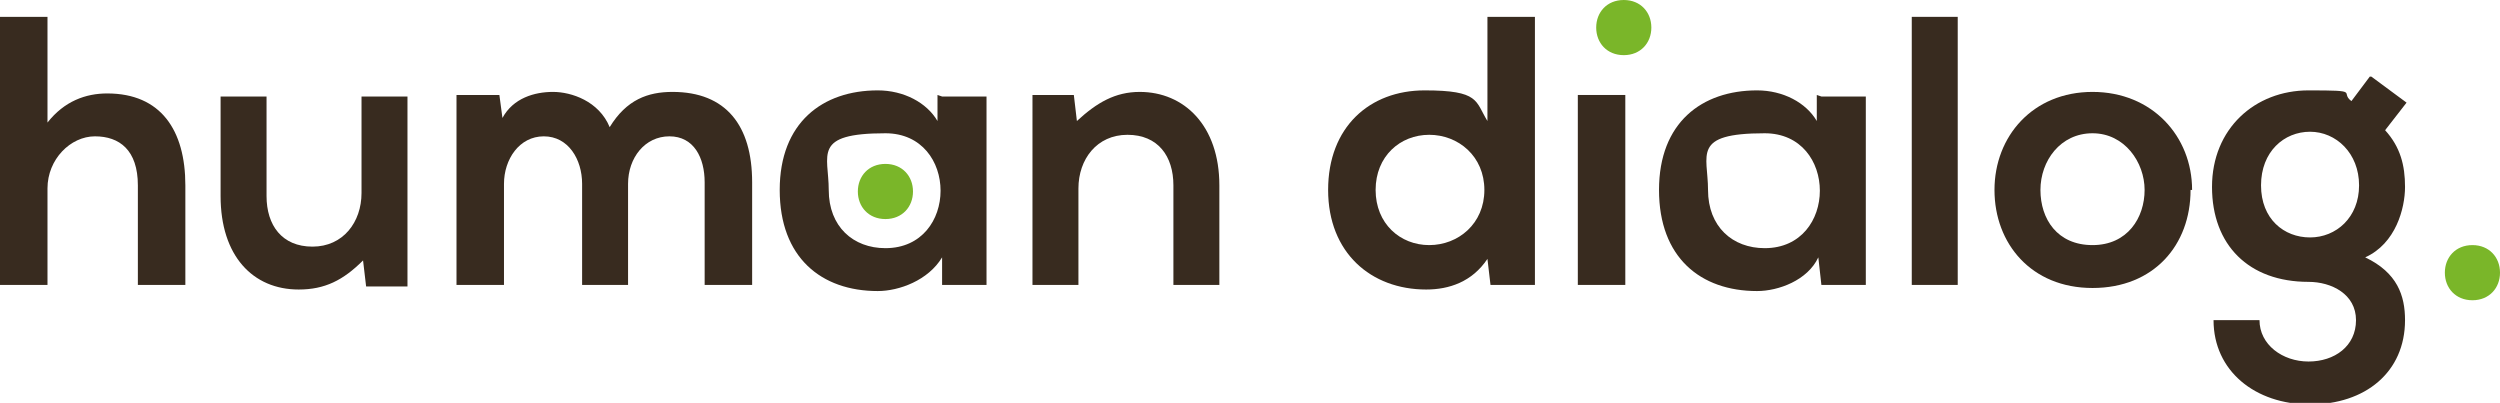
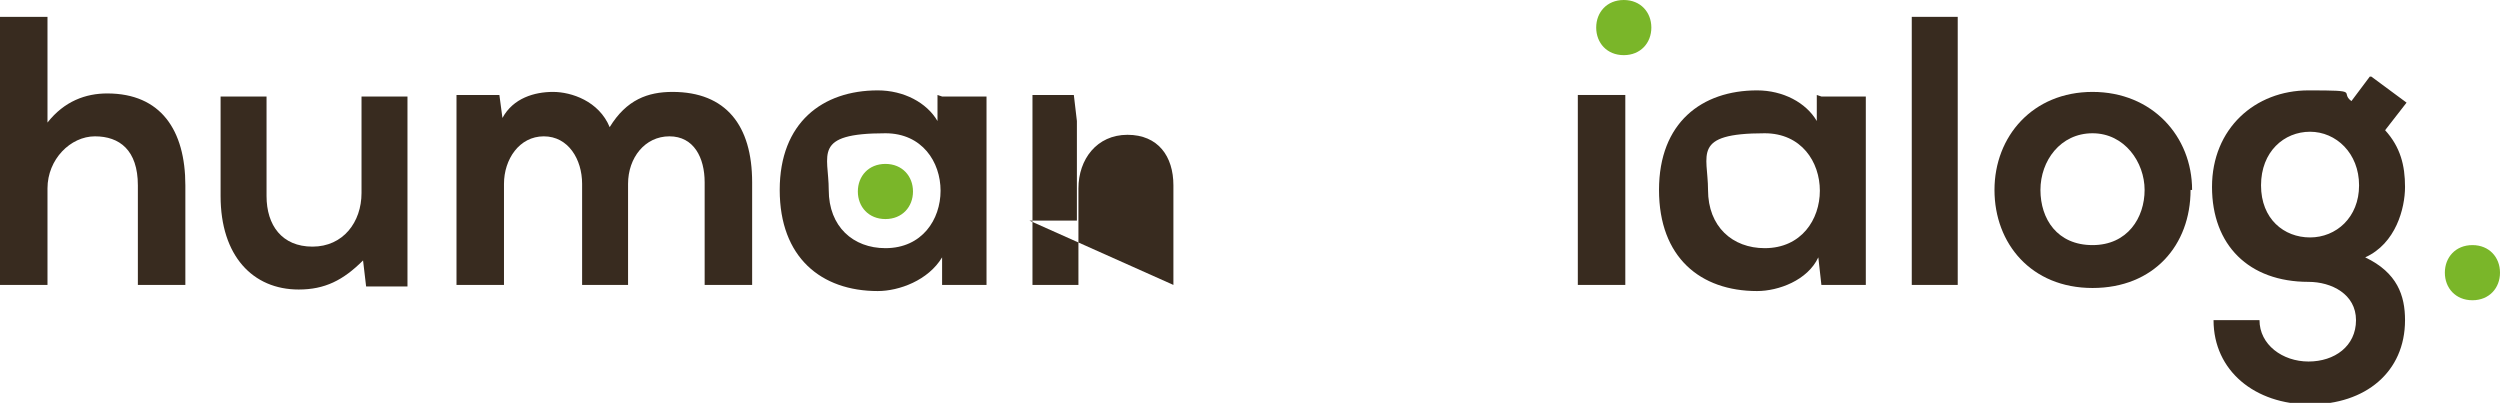
<svg xmlns="http://www.w3.org/2000/svg" id="Layer_1" version="1.1" viewBox="0 0 163.2 26.3">
  <defs>
    <style>
      .st0 {
        fill: #7ab629;
      }

      .st1 {
        fill: none;
      }

      .st2 {
        clip-path: url(#clippath-1);
      }

      .st3 {
        fill: #382b1f;
      }

      .st4 {
        clip-path: url(#clippath-2);
      }

      .st5 {
        clip-path: url(#clippath);
      }
    </style>
    <clipPath id="clippath">
      <rect class="st1" x="0" width="163.2" height="26.3" />
    </clipPath>
    <clipPath id="clippath-1">
      <rect class="st1" x="0" width="163.2" height="26.3" />
    </clipPath>
    <clipPath id="clippath-2">
      <rect class="st1" x="0" width="163.2" height="26.3" />
    </clipPath>
  </defs>
  <g class="st5">
    <path class="st3" d="M3.1,1.1v6.9c1.1-1.4,2.5-1.9,3.9-1.9,3.5,0,5.1,2.4,5.1,6v6.5h-3.1v-6.5c0-2.3-1.2-3.2-2.8-3.2s-3.1,1.5-3.1,3.4v6.3H0V1.1h3.1Z" />
    <path class="st3" d="M17.4,6.3v6.5c0,1.9,1,3.3,3,3.3s3.2-1.6,3.2-3.5v-6.3h3v12.4h-2.7l-.2-1.7c-1.3,1.3-2.5,1.9-4.2,1.9-3,0-5.1-2.2-5.1-6.1v-6.5h3.1Z" />
    <path class="st3" d="M38,18.6v-6.6c0-1.6-.9-3.1-2.5-3.1s-2.6,1.5-2.6,3.1v6.6h-3.1V6.2h2.8l.2,1.5c.7-1.3,2.1-1.7,3.3-1.7s3,.6,3.7,2.3c1.1-1.8,2.5-2.3,4.1-2.3,3.5,0,5.2,2.2,5.2,5.9v6.7h-3.1v-6.7c0-1.6-.7-3-2.3-3s-2.7,1.4-2.7,3.1v6.6h-3.1Z" />
    <path class="st3" d="M54.1,12.4c0,2.4,1.6,3.8,3.7,3.8,4.8,0,4.8-7.5,0-7.5s-3.7,1.4-3.7,3.7M61.5,6.3h2.9v12.3h-2.9v-1.8c-.9,1.5-2.8,2.2-4.2,2.2-3.7,0-6.4-2.2-6.4-6.6s2.8-6.5,6.4-6.5c1.7,0,3.2.8,3.9,2v-1.7Z" />
-     <path class="st3" d="M76.6,18.6v-6.5c0-1.9-1-3.3-3-3.3s-3.2,1.6-3.2,3.5v6.3h-3V6.2h2.7l.2,1.7c1.3-1.2,2.5-1.9,4.1-1.9,2.9,0,5.2,2.2,5.2,6.1v6.5h-3.1Z" />
-     <path class="st3" d="M89.8,12.4c0,2.2,1.6,3.6,3.5,3.6s3.6-1.4,3.6-3.6-1.7-3.6-3.6-3.6-3.5,1.4-3.5,3.6M100.2,1.1v17.5h-2.9l-.2-1.7c-1,1.5-2.5,2-4,2-3.6,0-6.4-2.4-6.4-6.5s2.7-6.5,6.3-6.5,3.3.7,4.1,2V1.1h3.1Z" />
+     <path class="st3" d="M76.6,18.6v-6.5c0-1.9-1-3.3-3-3.3s-3.2,1.6-3.2,3.5v6.3h-3V6.2h2.7l.2,1.7v6.5h-3.1Z" />
  </g>
  <rect class="st3" x="103" y="6.2" width="3.1" height="12.4" />
  <g class="st2">
    <path class="st3" d="M111.5,12.4c0,2.4,1.6,3.8,3.7,3.8,4.8,0,4.8-7.5,0-7.5s-3.7,1.4-3.7,3.7M118.9,6.3h2.9v12.3h-2.9l-.2-1.8c-.7,1.5-2.6,2.2-4,2.2-3.7,0-6.4-2.2-6.4-6.6s2.8-6.5,6.4-6.5c1.7,0,3.2.8,3.9,2v-1.7Z" />
  </g>
  <rect class="st3" x="124.8" y="1.1" width="3" height="17.5" />
  <g class="st4">
    <path class="st3" d="M133.2,12.4c0,1.9,1.1,3.6,3.4,3.6s3.4-1.8,3.4-3.6-1.3-3.7-3.4-3.7-3.4,1.8-3.4,3.7M143,12.4c0,3.6-2.4,6.4-6.4,6.4s-6.4-2.9-6.4-6.4,2.5-6.4,6.4-6.4,6.5,2.9,6.5,6.4" />
    <path class="st3" d="M147.6,12.1c0,2.2,1.5,3.4,3.2,3.4s3.2-1.3,3.2-3.4-1.5-3.5-3.2-3.5-3.2,1.3-3.2,3.5M154.8,5l2.3,1.7-1.4,1.8c1,1.1,1.3,2.3,1.3,3.7s-.6,3.7-2.6,4.6c2.1,1,2.6,2.5,2.6,4.1,0,3.4-2.6,5.5-6.2,5.5s-6.3-2.2-6.3-5.5h3c0,1.6,1.5,2.7,3.2,2.7s3.1-1,3.1-2.7-1.6-2.5-3.1-2.5c-3.9,0-6.3-2.4-6.3-6.2s2.8-6.3,6.3-6.3,2,.1,2.8.7l1.2-1.6Z" />
    <path class="st0" d="M161.4,16c-1.1,0-1.8.8-1.8,1.8s.7,1.8,1.8,1.8,1.8-.8,1.8-1.8-.7-1.8-1.8-1.8" />
    <path class="st0" d="M106,0c-1.1,0-1.8.8-1.8,1.8s.7,1.8,1.8,1.8,1.8-.8,1.8-1.8S107.1,0,106,0" />
    <path class="st0" d="M57.8,10.7c-1.1,0-1.8.8-1.8,1.8s.7,1.8,1.8,1.8,1.8-.8,1.8-1.8-.7-1.8-1.8-1.8" />
  </g>
</svg>